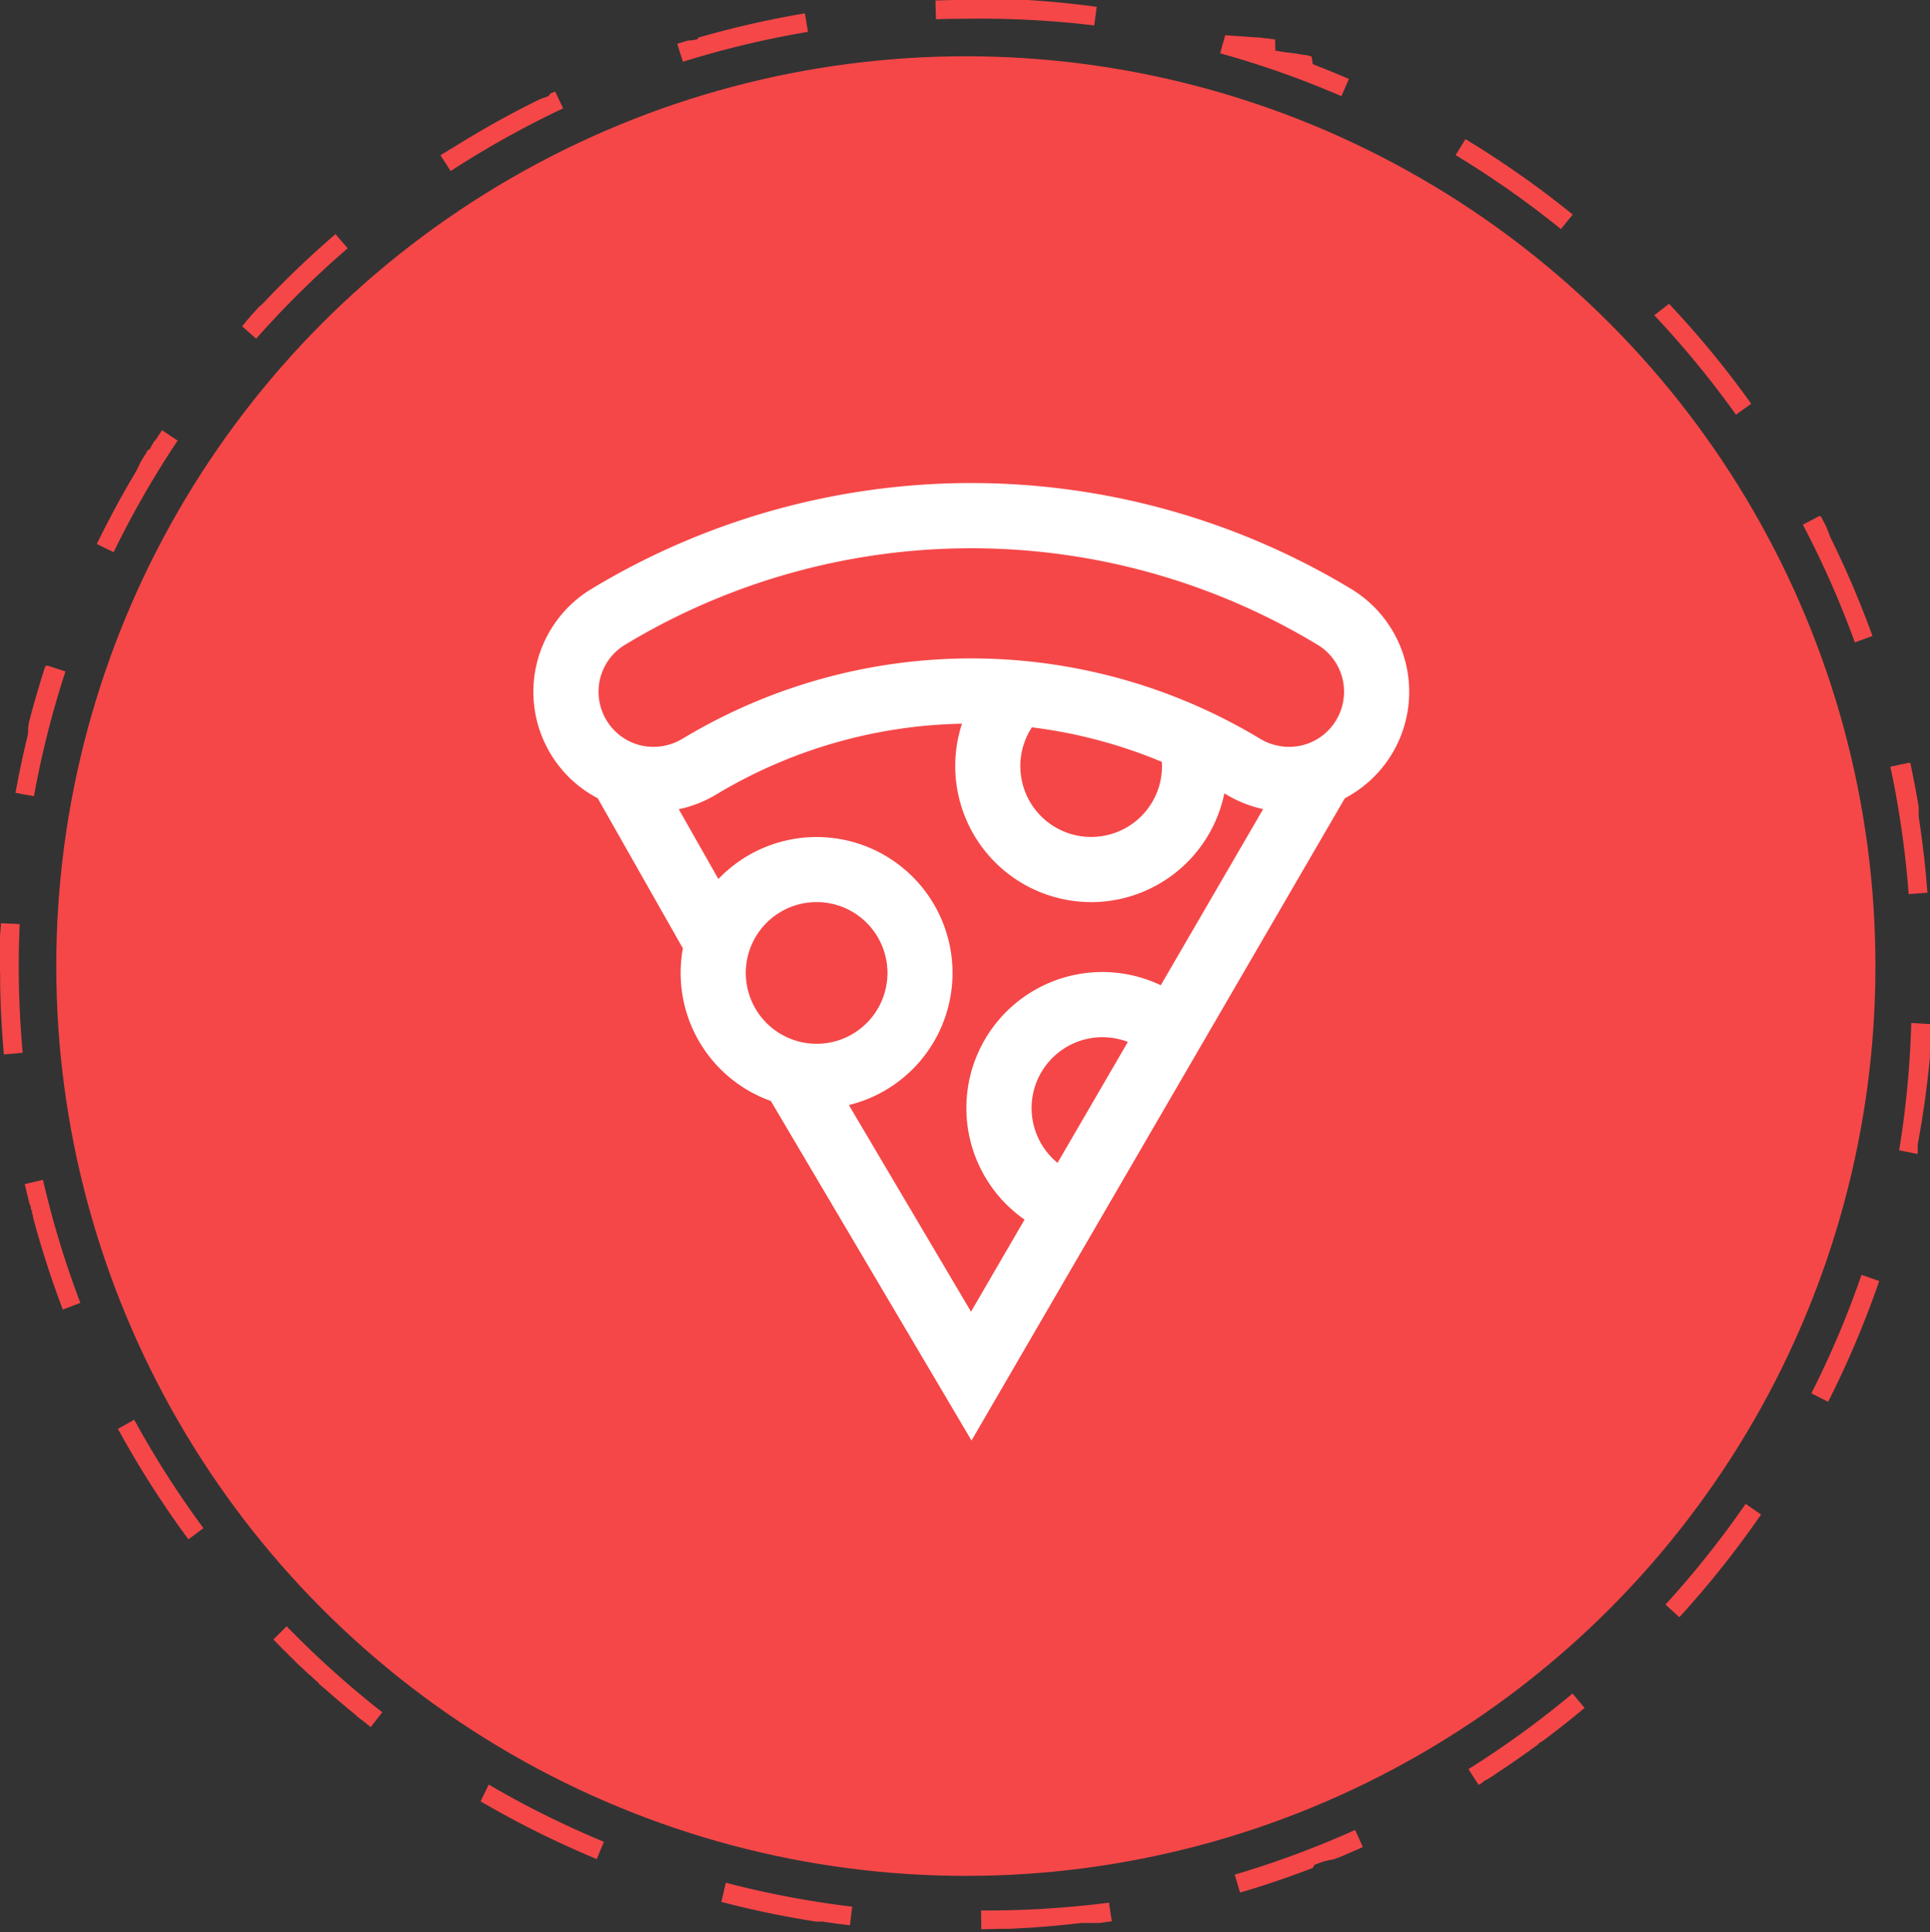
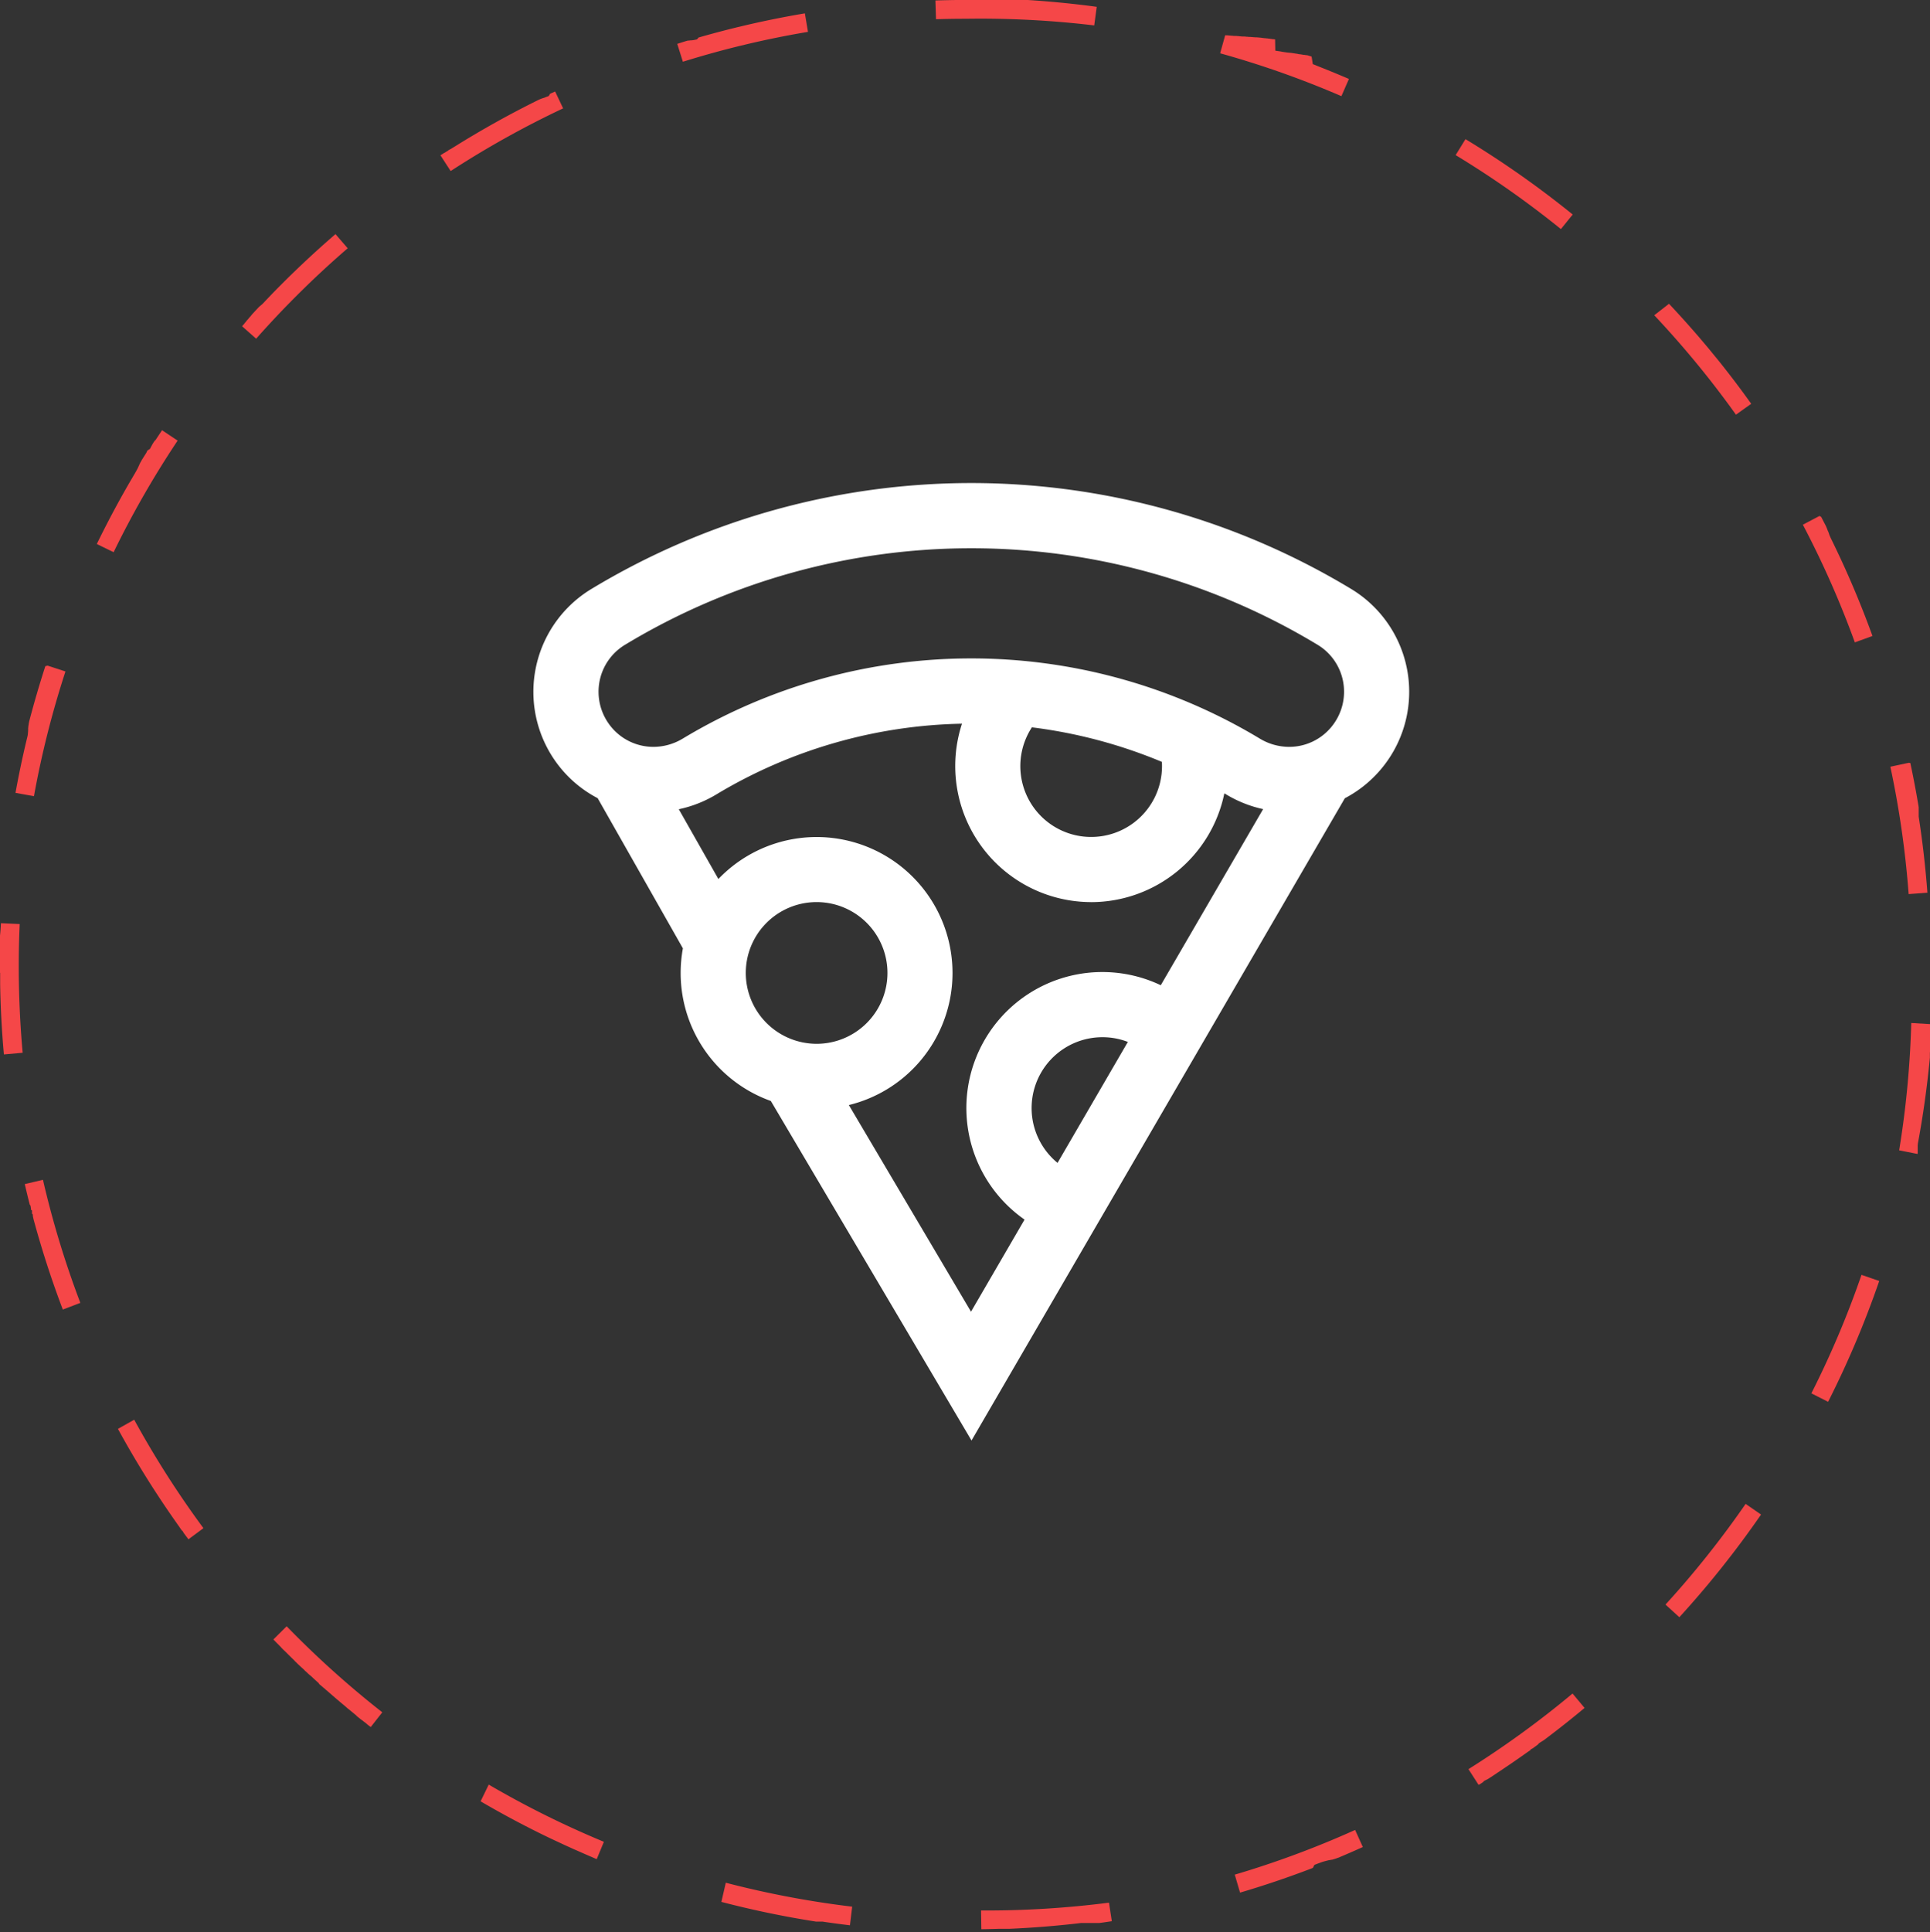
<svg xmlns="http://www.w3.org/2000/svg" width="102.909" height="102.994" viewBox="0 0 102.909 102.994">
  <rect x="0" y="0" width="102.909" height="102.994" fill="#333333" stroke="none" />
  <g id="Group_585" data-name="Group 585" transform="translate(-980 -2213)">
-     <circle id="Ellipse_101" data-name="Ellipse 101" cx="48.5" cy="48.5" r="48.5" transform="translate(983 2216)" fill="#f54748" />
    <path id="Ellipse_102" data-name="Ellipse 102" d="M51.5,0h3.061l.041,0h0l.041,0,.041,0,.041,0,.041,0h0l.041,0q1.856.118,3.672.364l-.134.991A51.163,51.163,0,0,0,51.5,1V0ZM65.331,1.878l.021.006.012,0,.011,0,.012,0,.016,0,.015,0,.011,0,.012,0,.012,0,.018.005.013,0,.012,0,.011,0,.012,0,.012,0,.02.006.011,0,.012,0,.012,0,.011,0,.02.006.011,0,.012,0,.012,0,.012,0,.019.005.012,0,.012,0,.011,0,.012,0,.02.006.012,0,.011,0,.012,0,.011,0,.018.005.014,0,.011,0,.011,0,.012,0,.015,0,.016,0,.012,0,.012,0,.012,0,.013,0,.018.005.012,0,.011,0,.012,0,.012,0,.019.006.011,0,.012,0,.012,0,.012,0,.02.006.012,0,.011,0,.012,0,.012,0,.019.006.012,0,.012,0,.011,0,.011,0,.018.005.013,0,.012,0,.011,0,.012,0,.017,0,.014,0,.012,0,.011,0,.012,0,.014,0,.017.005.011,0,.012,0,.011,0,.013,0,.019.006.012,0,.011,0,.012,0,.013,0,.017.005.013,0,.011,0,.012,0,.011,0,.02.006.011,0,.012,0,.012,0,.012,0,.015,0,.016,0,.011,0,.013,0,.01,0,.019.006.012,0,.013,0,.01,0,.014,0,.009,0,.021.006.01,0,.013,0,.01,0,.017.005.012,0,.015,0,.011,0,.013,0,.01,0,.021.006.011,0,.012,0,.011,0,.014,0,.015,0,.015,0,.011,0,.011,0,.012,0,.02.006.01,0,.013,0,.011,0,.013,0,.011,0,.019.006.01,0,.013,0,.01,0,.018.006.011,0,.015,0,.01,0,.014,0,.009,0,.021.007.009,0,.014,0,.01,0,.017.006.01,0,.017.005.01,0,.014,0,.009,0,.021.007.009,0,.015,0,.01,0,.015,0,.012,0,.017.006.01,0,.014,0,.01,0,.021.007.008,0,.015,0,.01,0,.015,0,.008,0,.021.007.01,0,.014,0,.01,0,.017.005.012,0,.015.005.01,0,.014,0,.009,0,.021.007.008,0,.014,0,.01,0,.015.005.012,0,.017.006.01,0,.013,0,.01,0,.02.007.01,0,.014,0,.01,0,.014,0,.009,0,.02.007.01,0,.014,0,.01,0,.02.007.008,0L68,2.7l.009,0,.015.005.008,0,.021.007.009,0,.013,0,.01,0,.016.005.011,0,.016.006.01,0,.014,0,.009,0,.021.007.009,0,.014,0,.01,0,.015.005.009,0,.019.007.01,0,.013,0,.01,0,.021.007.007,0,.015.005.009,0,.015.005.009,0,.021.007.009,0,.014,0,.009,0,.018.006.01,0,.016.006.01,0,.014,0,.009,0,.021.007.009,0,.014,0,.01,0,.015.005.012,0,.017.006.01,0,.014,0,.009,0,.021.007.009,0,.013,0,.011,0,.014,0,.01,0,.02.007.01,0,.013,0,.01,0,.017.006.012,0,.014,0,.01,0,.013,0,.009,0,.02.007.01,0,.013,0,.01,0,.016.006.011,0,.016.006.01,0,.013,0,.01,0,.02.007.01,0,.013,0,.01,0,.014.005.012,0,.017.006.01,0,.012,0,.011,0,.019.007.009,0,.014.005.01,0,.013,0,.009,0,.02.007.009,0,.014.005.01,0,.016.006.013,0,.014.005.01,0,.012,0,.011,0,.02.007.01,0,.012,0,.011,0,.013,0,.015.006.014.005.011,0,.011,0,.011,0,.014.005.016.006.011,0,.012,0,.01,0,.019.007.012,0,.012,0,.01,0,.012,0,.011,0,.021.008.009,0,.013,0,.009,0,.023.008.009,0,.013,0,.009,0,.013,0,.008,0,.025.009.008,0,.013.005.008,0,.045.017.008,0,.014.005.007,0,.028.011,0,0,.015.006.007,0,.048.018,0,0,.015.006.006,0L70,3.421l.005,0,.016.006h0l.033.013h0l.016.006,0,0,.05.019h0l.017.007h0L70.2,3.5h0l.053.021h0l.018.007h0l.054.021h0q.8.316,1.6.659l-.4.918a50.3,50.3,0,0,0-6.466-2.285l.268-.963ZM78.141,7.417h0l.021.013h0l.045.028h0l.069.042h0l.046.028h0a51.646,51.646,0,0,1,5.536,3.907l-.629.777a50.814,50.814,0,0,0-5.613-3.943Zm10.852,8.777q.684.726,1.339,1.478h0l.089.1h0l.035.041h0l.053.061h0l.035.041h0l.035.041h0l.017.02v0l.034.04v0l.034.04v0l.016.019h0l.034.04,0,0,.034.04,0,0,.016.019h0l.017.021h0l.017.02,0,0,.034.04v0l.034.04,0,0,.016.019v0l.034.04,0,0,.034.04,0,0,.016.019h0l.017.02h0l.016.019,0,0,.033.039,0,0,.016.019h0l.017.02v0l.015.019,0,0,.033.04,0,0,.033.04,0,0,.016.019h0l.034.041,0,0,.033.041,0,0,.033.04,0,0,.015.018,0,0,.033.04,0,0,.033.041h0l.016.019h0l.033.041,0,0,.033.041h0l.034.041h0l.017.02h0l.034.041h0l.034.041h0l.016.02h0l.034.042v0l.034.042h0l.051.063h0l.034.042h0l.084.106v0l.033.042h0q.8,1.008,1.547,2.055l-.814.581a50.931,50.931,0,0,0-4.356-5.3Zm8.112,11.358.171.329h0l.035.068v0l.025.048,0,0,.008.015,0,0,.015.03v0l.007.014,0,.005.007.015h0l.015.03,0,.006.007.014,0,.005.016.03h0l.007.013,0,.008.006.013,0,.007.012.023,0,.008.006.012,0,.009.01.019.005.01.006.011,0,.01.006.011.007.013.007.015.006.012.005.01.006.013,0,.008.01.019,0,.01.006.012,0,.009.01.019,0,.007.008.016,0,.008.007.014,0,.007.01.02,0,.006.008.016,0,.007.011.021v0l.01.02,0,.006.009.018,0,0,.011.022,0,0,.009.018,0,.005.022.045,0,0,.01.02v0l.011.023v0l.01.021,0,0,.023.046v0l.011.023h0l.012.024h0l.011.023v0l.023.048h0l.035.073h0a51.182,51.182,0,0,1,2.065,4.891l-.94.341a50.391,50.391,0,0,0-2.772-6.273l.885-.466Zm4.755,13.121q.242,1.133.435,2.285h0L102.3,43v0l.006.037v0l0,.017v0l0,.018v0l0,.017v0l0,.018v0l0,.016v0l0,.018v0l0,.014v0l0,.017v0l0,.013v.005l0,.017v.005l0,.012v.007l0,.015v.007l0,.011V43.3l0,.013,0,.01v.026l0,.014v.007l0,.01v.008l0,.016v.007l0,.01v.006l0,.017v.007l0,.01v.005l0,.021v0l0,.012v0l0,.024h0l0,.013v0q.31,2,.465,4.052l-1,.075a50.656,50.656,0,0,0-.975-6.79l.978-.209Zm.05,13.861,1,.059v1.023l0,.021v.021l0,.021v.02l0,.023h0v.016l0,.036v0l0,.037v0l0,.036v.005l0,.036v.018l0,.024v0l0,.038v0l0,.038v0l0,.039v0l-.007.082h0v.013h0l0,.041h0l0,.041v0l0,.04h0l0,.04h0l0,.04h0l0,.04h0q-.22,2.326-.643,4.589v0l0,.024h0l0,.012v0l-.007.036v0l0,.02v0l0,.011v.005l0,.021v0l0,.01v.007l0,.018v.005l0,.01V61.2l0,.009,0,.012,0,.011v.007l0,.01,0,.014,0,.008,0,.009,0,.008,0,.015v.007l0,.011v.007l0,.016v.005l0,.012v.006l0,.016v0l0,.012v.007l0,.016v0l0,.015v.005l0,.017h0l0,.016v0l-.007.036v.008l-.981-.194A50.744,50.744,0,0,0,101.91,54.534ZM99.257,67.96l.945.326a51.143,51.143,0,0,1-2.726,6.442l-.892-.452A50.372,50.372,0,0,0,99.257,67.96ZM93.078,80.17l.823.568a51.763,51.763,0,0,1-4.356,5.473l-.739-.674A50.912,50.912,0,0,0,93.078,80.17ZM83.85,90.279l.641.768q-.89.744-1.814,1.447h0l-.065.049h0l-.042.032h0l-.042.032,0,0-.019.015h0l-.021.016h0l-.019.014,0,0-.04.03,0,0-.018.014,0,0-.02.015,0,0-.017.013,0,0-.04.03,0,0-.018.013,0,0-.019.015-.005,0-.015.011-.005,0-.019.014,0,0-.016.012-.006,0-.016.012,0,0-.019.014-.006,0-.014.01-.006,0-.018.013-.007.005-.013.009-.008.006-.016.012-.007,0-.014.011-.008.006-.012.009-.008.006L82,93l-.009.006-.01.008-.009.007-.013.01-.012.009-.011.008-.009.007-.01.007-.015.011-.011.008-.01.007-.01.007-.01.007-.016.012-.01.007-.009.007-.01.007-.009.007-.017.012-.008.006-.011.008-.007.005-.011.008h0l-.027.02-.006,0-.012.009-.005,0-.023.016-.006,0-.012.009-.006,0-.027.02h0l-.013.009-.005,0L81.6,93.3h0l-.026.019-.005,0-.013.009,0,0-.042.03-.005,0-.042.03,0,0-.014.01,0,0-.028.02h0l-.015.01,0,0-.044.031,0,0-.045.032h0l-.015.011h0l-.045.032h0l-.046.032h0l-.063.044h0q-.649.457-1.312.894h0L79.7,94.6h0l-.047.031h0l-.064.042h0l-.047.031h0l-.047.031h0l-.016.01h0l-.046.03,0,0-.045.029,0,0-.014.009,0,0-.027.017,0,0-.013.008-.006,0-.041.026-.007,0-.012.008-.005,0-.024.015-.006,0-.013.008-.007,0-.026.017h0l-.012.008-.008,0-.012.007-.008.005-.02.013-.008.005L79.081,95l-.008.005-.019.012-.009.006-.011.007-.009.006-.011.007L79,95.053l-.009.006-.011.007-.009.006-.012.008-.013.008-.013.008-.009.006-.012.007-.008.005-.019.012-.008,0-.013.008-.008.005-.016.01,0,0L78.3,94.31A50.839,50.839,0,0,0,83.85,90.279ZM72.256,97.551l.411.911q-.477.215-.958.421h0l-.071.03h0l-.052.022h0l-.052.022h0l-.016.007,0,0-.05.021h0L71.438,99h0l-.031.013h0l-.015.006-.006,0-.047.02-.006,0-.015.006-.005,0-.031.013h0l-.015.006-.007,0-.014.006,0,0-.028.012-.007,0-.014.006-.008,0-.027.011,0,0-.013.005-.008,0-.013.005-.008,0-.023.01-.008,0-.013.006-.008,0-.013.005-.018.008-.012,0-.01,0-.012,0-.011,0-.017.007-.012.005-.011,0-.011,0-.011,0-.019.008-.01,0-.012,0-.011,0-.013.005-.011,0-.018.007-.009,0-.013.005-.01,0-.018.007-.011,0-.014.006-.01,0-.014.005-.008,0-.021.008-.009,0-.014.006-.009,0-.018.007-.008,0-.016.007-.008,0-.015.006-.008,0-.021.008-.007,0-.016.006-.007,0-.02.008h0l-.022.009-.007,0-.017.007-.006,0-.022.009,0,0-.019.008-.006,0-.022.009h0l-.023.009-.005,0-.019.008,0,0-.023.009h0l-.021.008-.006,0-.02.008h0l-.023.009,0,0-.02.008,0,0-.047.018,0,0-.022.008h0l-.024.009h0l-.022.008h0l-.048.019h0L70,99.576h0l-.049.019h0l-.049.019h0l-.023.009h0l-.05.019h0l-.05.019h0l-.024.009h0l-.05.019h0l-.075.028h0l-.051.019h0l-.076.029h0l-.051.019h0q-1.64.609-3.331,1.109l-.283-.959A50.308,50.308,0,0,0,72.256,97.551Zm-13.124,3.876.15.989-.427.063h0l-.08.011h0l-.08.011h0l-.039.005h0l-.037.005h0l-.022,0h0l-.016,0-.035,0-.025,0-.015,0h-.007l-.023,0-.017,0-.024,0-.017,0-.023,0-.018,0-.023,0-.018,0-.022,0-.018,0-.023,0-.018,0-.022,0-.018,0-.022,0-.018,0-.022,0-.018,0-.023,0-.017,0-.022,0-.019,0-.022,0-.019,0-.021,0-.019,0-.021,0-.019,0-.021,0-.019,0-.021,0-.019,0-.021,0-.02,0-.021,0-.019,0-.021,0-.02,0-.021,0-.02,0-.02,0-.02,0h0l-.161.019h0q-1.808.209-3.653.291l-.041,0-.041,0h-.488q-.469.016-.94.023l-.015-1A51.04,51.04,0,0,0,59.132,101.427ZM38.7,100.365a50.469,50.469,0,0,0,6.739,1.276l-.119.993q-.676-.081-1.347-.179h0l-.038-.006h0l-.037-.006h0l-.037-.005-.02,0-.02,0-.02,0-.02,0-.018,0h-.006l-.016,0-.017,0-.022,0-.017,0-.016,0-.023,0-.016,0-.024,0-.016,0-.019,0-.016,0h0l-.023,0h0l-.013,0h0l-.039-.006h0a51.216,51.216,0,0,1-5.015-1.045ZM26.06,95.134A50.479,50.479,0,0,0,32.2,98.183l-.382.924h0L31.8,99.1h0l-.023-.009,0,0-.047-.02,0,0-.021-.009,0,0-.024-.01h0l-.023-.01,0,0-.023-.01h0l-.024-.01h0L31.57,99h0l-.048-.02h0l-.048-.02h0l-.023-.01h0l-.049-.021h0l-.048-.021h0l-.023-.01h0l-.048-.021h0l-.048-.021h0l-.022-.009h0l-.048-.021h0l-.048-.021h0l-.022-.01h0l-.048-.021,0,0-.047-.021h0l-.022-.01h0l-.048-.021h0l-.048-.021h0l-.023-.01h0l-.048-.021h0l-.048-.021h0l-.023-.01h0l-.049-.021h0l-.048-.021h0l-.023-.01h0l-.049-.022h0l-.048-.022h0l-.024-.011h0l-.049-.022h0l-.049-.022h0l-.073-.033h0l-.048-.022h0l-.024-.011h0l-.049-.022h0l-.049-.022h0l-.073-.034h0l-.049-.023h0l-.074-.034h0l-.124-.058h0l-.049-.023h0l-.2-.093h0l-.3-.141h0q-1.874-.9-3.662-1.946ZM15.284,86.695a50.972,50.972,0,0,0,5.1,4.585l-.617.787,0,0-.017-.013-.007-.006-.011-.009-.008-.006-.014-.011-.006,0L19.687,92,19.679,92l-.012-.009-.007-.006-.017-.014-.007-.006-.012-.009-.008-.006-.014-.011-.01-.008-.012-.01-.008-.006L19.56,91.9l-.007-.006-.017-.013-.008-.006-.011-.009-.008-.007-.017-.013-.007-.006-.011-.009-.008-.007-.012-.01-.01-.008L19.43,91.8l-.009-.007-.01-.008-.008-.006-.016-.013-.009-.007-.01-.008-.009-.007-.012-.01-.011-.009-.012-.009-.008-.007L19.3,91.7l-.008-.006-.017-.013-.008-.006-.01-.008-.009-.007-.017-.013-.007-.005-.012-.01-.008-.006-.013-.01-.008-.006-.015-.012-.008-.007-.011-.009-.008-.006-.017-.013-.008-.007-.01-.008-.009-.007-.011-.009-.014-.011-.01-.008-.009-.008-.01-.008-.008-.007-.016-.013-.008-.007-.01-.008L19,91.449l-.017-.013-.007-.006-.011-.009-.009-.007-.011-.009-.011-.009-.013-.011-.009-.007-.01-.008-.008-.007-.016-.013-.008-.006-.011-.009-.008-.007-.012-.01-.012-.01-.011-.009-.008-.007-.011-.009-.008-.006-.017-.014-.008-.007-.01-.009-.008-.007-.015-.012-.009-.007-.011-.009-.009-.007-.011-.009-.009-.007-.014-.012-.009-.007-.01-.008-.008-.007-.016-.013-.009-.007-.009-.008-.009-.008-.009-.008L18.57,91.1l-.01-.008-.009-.008-.009-.007-.009-.008-.015-.013-.009-.008-.009-.008-.01-.008-.009-.008-.015-.013L18.457,91l-.01-.008-.008-.007-.017-.014-.008-.007-.01-.009-.008-.007-.01-.008-.013-.011-.012-.01-.009-.007-.01-.008-.008-.007-.016-.014-.009-.007-.01-.008-.009-.007-.009-.008-.016-.013-.009-.008-.008-.007-.01-.008-.01-.008-.015-.012-.009-.008-.01-.008-.008-.007-.016-.013-.009-.008-.01-.008-.008-.007-.01-.008-.011-.009-.014-.012L18.1,90.7l-.01-.008-.008-.007-.017-.015-.008-.007-.01-.008-.008-.007-.009-.008-.015-.013-.01-.008L18,90.615l-.01-.009L17.98,90.6l-.016-.013-.008-.007-.01-.009-.008-.007-.016-.014-.009-.008-.01-.009-.007-.006-.01-.009-.009-.007-.016-.014-.008-.007-.01-.009-.007-.006-.017-.015-.008-.007-.01-.008-.008-.007-.01-.008-.015-.013-.011-.009-.006-.006-.011-.009-.007-.006-.018-.016-.007-.006-.01-.009-.007-.007-.017-.015-.007-.006-.011-.009-.007-.006-.01-.009-.008-.007-.017-.015-.007-.006-.011-.009-.007-.006-.018-.016-.007-.006-.01-.009-.007-.006-.011-.009,0,0-.021-.019-.007-.006-.011-.01,0,0-.02-.017-.007-.006-.01-.009-.007-.006-.021-.019,0,0-.011-.01L17.4,90.1l-.011-.01-.006-.005-.019-.017-.007-.006-.01-.009-.007-.007-.017-.015-.007-.007-.01-.009L17.3,90,17.289,90l-.005,0-.02-.017-.006-.005-.011-.01-.006-.005-.019-.017-.007-.006-.01-.009-.007-.006-.02-.018,0,0-.011-.01-.007-.006-.011-.01-.005,0-.02-.018-.006-.006-.01-.009-.007-.006-.019-.017-.005,0-.011-.01-.007-.006-.011-.01,0,0-.022-.02-.006-.006L17,89.739,17,89.733l-.018-.017-.006-.006-.011-.01-.006-.006-.021-.019,0,0-.011-.01-.006-.006-.01-.009-.007-.006-.017-.016-.008-.007-.01-.009-.007-.007-.019-.017-.006-.005-.01-.009-.007-.006-.01-.009,0,0-.021-.02-.006-.005-.011-.01-.006-.005-.019-.017-.006-.006-.011-.01-.006-.006-.023-.021,0,0-.01-.01-.007-.006-.01-.009-.007-.007-.017-.016-.007-.006-.01-.01-.006-.006-.02-.018,0,0-.011-.01-.006-.005-.011-.01,0,0-.022-.02-.006-.006-.011-.01-.005,0-.02-.018-.005,0-.011-.01-.006-.006-.036-.033-.006-.005-.01-.01-.007-.006-.018-.017-.006-.006-.011-.01-.006-.006-.02-.019,0,0-.01-.01-.007-.006-.01-.01,0,0-.02-.019-.006-.005-.011-.01-.005,0-.019-.018-.006-.006-.01-.009-.007-.006-.019-.018L16.206,89,16.2,89l-.007-.007-.01-.009-.007-.006-.018-.017-.006-.006-.01-.01-.006-.006-.019-.018-.005,0-.01-.01-.007-.006-.01-.009-.008-.008-.016-.015-.007-.006-.01-.01-.007-.006-.017-.016-.007-.007-.01-.01-.007-.006-.016-.015-.009-.008-.01-.009-.007-.007-.01-.009-.007-.007-.017-.016-.007-.006-.01-.01-.006-.005-.02-.02,0,0-.01-.01-.007-.006-.01-.01,0,0-.022-.021,0,0L15.8,88.62l-.005,0-.02-.019-.005-.005-.01-.01-.007-.006-.01-.01,0,0-.02-.019-.006-.006-.01-.01L15.7,88.52l-.018-.017-.006-.006-.01-.01-.007-.006-.018-.017-.007-.006-.01-.009-.007-.007-.01-.009-.008-.008-.015-.015-.007-.007-.01-.01-.006-.006-.016-.016-.008-.008-.009-.009-.008-.008-.009-.009-.008-.008-.015-.015-.007-.007-.01-.009-.007-.007-.016-.016-.007-.007-.009-.009-.007-.007-.013-.013-.011-.01-.009-.009-.008-.008-.009-.009-.01-.01-.013-.013-.008-.008-.009-.009-.008-.008-.013-.013-.01-.01-.009-.009-.008-.008-.009-.009-.011-.011-.013-.013-.007-.007-.009-.009-.007-.007-.016-.016-.008-.007-.009-.009-.008-.008L15.173,88,15.166,88l-.009-.009-.008-.008-.009-.009-.01-.01-.013-.013-.009-.008-.009-.009-.009-.009-.009-.009-.013-.013-.008-.008-.009-.009-.008-.008-.014-.014-.008-.008-.008-.008L15,87.836,15,87.827l-.013-.013-.01-.01-.008-.008-.008-.008-.008-.009-.014-.014-.008-.008-.009-.009-.008-.008-.011-.011-.011-.011-.009-.009-.008-.009-.009-.009-.01-.01-.012-.012-.008-.008-.009-.009-.008-.008-.014-.014-.009-.009-.009-.009-.008-.008-.01-.01-.011-.011-.01-.011-.008-.008-.009-.009-.008-.008-.014-.015-.008-.008-.009-.009-.008-.008-.012-.012-.009-.009-.01-.011-.008-.008-.009-.01-.009-.009-.013-.013-.008-.008-.009-.009-.008-.008-.012-.013,0,0ZM7.156,75.683a50.721,50.721,0,0,0,3.691,5.781l-.8.594h0l-.048-.065h0l-.031-.043v0L9.929,81.9v0l-.014-.019,0,0-.03-.041,0,0-.03-.041,0,0-.013-.017,0,0-.015-.02,0,0L9.8,81.731l0-.006-.012-.017,0,0-.012-.017,0-.007-.01-.014,0-.006-.013-.018,0-.007-.009-.013-.006-.008L9.706,81.6,9.7,81.591l-.01-.014-.006-.008-.009-.012-.006-.008-.012-.017-.007-.01-.007-.009-.007-.01-.009-.012-.01-.014-.007-.01-.007-.01L9.6,81.449l-.013-.018-.006-.008-.008-.011L9.566,81.4l-.008-.012,0,0-.018-.025,0-.005-.009-.013,0-.005L9.5,81.317l0-.005L9.492,81.3l0-.005-.03-.042,0,0-.01-.014h0l-.032-.046,0,0-.032-.046h0a51.539,51.539,0,0,1-3.1-4.977ZM2.29,62.893a50.284,50.284,0,0,0,1.994,6.561l-.935.356Q2.51,67.6,1.871,65.3v0l-.014-.052v0l-.007-.024v0l-.014-.051v0l-.006-.024v0l-.007-.026h0l-.007-.024v0L1.8,65.04v0l-.006-.021v0l-.013-.049,0-.006-.005-.02v-.005l-.006-.024v0l-.005-.019,0-.007-.005-.02v0l-.006-.023,0-.009,0-.016,0-.008-.006-.022,0-.007,0-.017,0-.009,0-.015,0-.009L1.706,64.7l0-.009,0-.015,0-.01,0-.016,0-.014,0-.015,0-.011,0-.013,0-.011,0-.017,0-.015,0-.011,0-.012,0-.011L1.654,64.5l0-.011,0-.013,0-.01,0-.013,0-.009-.006-.025,0-.008,0-.015,0-.008-.013-.049,0-.007,0-.016v0l-.013-.052v0L1.577,64.2h0l0-.019h0c-.089-.352-.174-.7-.256-1.059ZM.05,49.216l1,.044C1.016,50,1,50.755,1,51.5c0,1.54.07,3.095.208,4.62l-1,.09q-.168-1.849-.2-3.734h0v-.02h0v-.02h0v-.02h0c0-.028,0-.055,0-.083h0v-.1c0-.021,0-.04,0-.061v-.312H0v-.087s0-.009,0-.013v-.027c0-.005,0-.009,0-.014v-.022s0,0,0,0,0-.013,0-.02v-.04s0,0,0-.007v-.013S0,51.6,0,51.6s0-.009,0-.012,0-.005,0-.008,0-.009,0-.012,0-.005,0-.008,0-.009,0-.012,0,0,0-.007,0-.008,0-.013V51.52c0-.007,0-.013,0-.02H0c0-.007,0-.013,0-.019v-.006c0-.005,0-.009,0-.014s0,0,0-.007,0-.009,0-.013,0,0,0-.007,0-.009,0-.013,0,0,0-.007V51.4s0,0,0-.005v-.018s0,0,0,0v-.024c0-.005,0-.01,0-.015v-.027S0,51.3,0,51.3v-.027c0-.007,0-.011,0-.018v-.025c0-.007,0-.01,0-.017v-.19c0-.021,0-.04,0-.061H0v-.082H0v-.041H0v-.062c0-.028,0-.054,0-.082h0v-.041h0c0-.035,0-.068,0-.1v-.021h0V50.5h0V50.44h0V50.4h0v-.02h0v-.062h0v-.082h0v-.287h0v-.074Q.035,49.544.05,49.216ZM2.539,35.484l.951.311a50.325,50.325,0,0,0-1.68,6.649l-.984-.178q.256-1.412.587-2.8h0l.013-.052v0l.013-.052h0l.006-.025v0l.012-.051v0l.005-.022v0l.012-.049V39.2l.005-.02v0l.006-.024v-.005l0-.019,0-.007,0-.02v0l.006-.023,0-.008,0-.016,0-.009.005-.02,0-.006,0-.019,0-.01,0-.014,0-.009.005-.021,0-.009,0-.014,0-.011,0-.013,0-.013,0-.019,0-.012,0-.011,0-.013,0-.011.005-.02,0-.011,0-.013,0-.01,0-.013,0-.007.007-.027,0-.008,0-.014,0-.008.012-.048,0-.008,0-.015v-.005l.008-.032v0l0-.016,0-.006.014-.053v0l0-.017v0l.014-.055h0l.02-.076h0q.365-1.385.8-2.738v0l.017-.054v0l.006-.017v0l.013-.041Zm6.1-12.551.832.555a50.616,50.616,0,0,0-3.413,5.949L5.162,29q.793-1.629,1.695-3.193h0l.068-.117h0l.027-.046h0l.013-.023h0l.027-.046h0l.027-.045,0,0,.013-.022h0l.014-.023h0l.013-.022v0l.026-.045,0,0,.012-.021h0l.013-.023v0l.012-.021,0,0,.026-.044,0,0,.012-.02h0l.013-.022,0,0,.011-.018,0,0,.013-.022h0l.012-.02,0-.005.011-.018,0,0,.013-.021,0,0,.01-.017,0,0,.013-.021v0l.011-.019,0-.006.012-.02h0l.013-.021,0-.005.01-.017,0,0,.012-.021,0,0,.01-.016,0-.006.011-.018,0,0,.012-.02,0-.006.009-.015,0-.006.012-.02,0-.006.009-.016,0-.007.012-.02h0l.012-.02,0-.008.009-.014,0-.007.012-.019,0-.007.008-.013,0-.008.01-.016.005-.009.009-.015,0-.008.008-.013,0-.008.011-.019.005-.008.007-.012.006-.009.009-.015.006-.01.008-.013.005-.009.008-.013,0-.008.011-.018.006-.01.006-.011.006-.01.008-.013.009-.015.006-.01.006-.01.006-.01.01-.016.007-.011.007-.011.006-.01.007-.011.009-.014.009-.014.006-.009.007-.011.006-.01.009-.015.008-.012.006-.01.006-.01.006-.01.008-.012.01-.015.006-.01.007-.011.006-.009.011-.017.006-.01.007-.011.006-.009.007-.011.011-.017.007-.011.005-.008.007-.012,0-.007.014-.022,0-.007.008-.012,0-.008.016-.025,0,0,.008-.012,0-.008.008-.012,0-.006L8,23.927l0-.006.008-.012,0-.007.016-.026,0,0,.008-.013,0-.006.008-.013,0,0,.016-.025,0-.006.008-.013,0-.006.017-.026,0,0,.008-.012,0-.007.008-.012,0,0,.016-.025,0-.006.008-.013,0,0,.018-.028v0l.009-.013,0-.006.009-.013h0l.019-.029,0,0,.009-.014,0,0,.019-.029h0l.009-.014,0,0,.028-.043,0,0L8.3,23.45l0,0,.018-.028,0,0,.009-.014,0,0,.029-.044,0,0,.009-.014v0l.02-.03h0l.01-.015,0,0,.029-.044,0,0,.009-.014,0,0,.019-.029,0,0,.01-.015,0,0,.03-.045,0,0,.031-.046h0l.01-.015v0l.03-.046,0,0,.031-.046v0l.01-.015h0Zm9.247-10.455.653.757a50.991,50.991,0,0,0-4.881,4.82l-.749-.663h0l.015-.017.005-.006.012-.013,0-.005.016-.018,0,0,.013-.015.005-.006L13,17.292l0,0,.016-.018,0-.006.012-.013,0-.005.015-.017,0-.005.012-.013.005-.006.016-.018,0,0,.014-.016.005-.006.013-.014,0,0,.016-.017,0-.005.012-.014,0-.005.016-.018,0,0,.012-.014.006-.006.014-.015,0,0,.016-.017.005-.006.012-.013,0,0,.016-.018,0,0,.013-.014,0-.005.016-.018,0,0,.015-.016,0-.005.013-.014,0,0,.016-.018,0,0,.013-.015,0,0,.016-.018,0,0,.014-.015.005-.006.014-.015,0,0,.016-.018,0-.005.012-.014,0,0,.016-.017,0-.005.012-.013.005-.006.016-.018h0l.016-.017,0,0,.014-.015,0,0,.016-.018,0,0,.013-.014,0,0,.016-.018,0,0,.014-.015.005-.005.015-.016,0,0,.016-.018,0,0,.013-.014,0,0,.016-.018,0,0,.014-.015,0,0,.017-.018h0l.017-.018,0,0,.015-.016,0,0,.017-.018,0,0,.014-.015,0,0,.017-.018h0l.016-.017,0,0,.016-.017h0l.017-.019,0,0,.015-.016,0,0,.017-.018,0,0,.015-.016,0,0L14,16.2l0,0,.016-.017h0l.018-.019,0,0,.016-.017,0,0,.035-.037,0,0,.035-.037,0,0,.017-.018h0l.018-.019h0L14.188,16l0,0,.036-.038h0l.056-.058h0l.037-.039h0l.037-.039h0l.056-.059h0Q16.076,14.042,17.891,12.478ZM29.6,4.877l.426.9A50.588,50.588,0,0,0,24.03,9.118l-.545-.839.077-.05h0l.045-.029,0,0,.014-.009h0l.029-.019,0,0,.013-.009.006,0,.023-.015.006,0,.012-.007.009-.005.011-.007.012-.007.016-.01.01-.006.01-.007.011-.007.013-.008.013-.008.01-.006.01-.006.01-.006.018-.011.008,0,.012-.008.009-.006L23.916,8l.006,0,.019-.012.008,0,.014-.009.006,0,.02-.013,0,0,.017-.01.006,0,.019-.012h0l.021-.013.005,0,.017-.011,0,0,.021-.013,0,0,.019-.012,0,0,.043-.027,0,0,.021-.013h0l.023-.014h0l.021-.013h0l.045-.028h0l.069-.043h0q2.027-1.259,4.175-2.332h0l.048-.024h0l.048-.024h0l.023-.011h0l.046-.023,0,0,.021-.01h0l.023-.011,0,0,.019-.009,0,0,.022-.011,0,0,.019-.009.007,0,.018-.009,0,0,.022-.011.006,0,.016-.008.007,0,.021-.01.006,0,.016-.008.008,0,.015-.007.007,0,.02-.01.009,0,.013-.006.009,0,.02-.01.009,0,.012-.006.01,0,.012-.006.015-.007.013-.006.011-.006.01,0,.012-.006.014-.007.017-.008.008,0,.013-.006.007,0,.025-.012.006,0,.014-.007.006,0,.047-.022,0,0L29.331,5h0l.051-.024h0ZM42.917.712l.165.986a50.345,50.345,0,0,0-6.67,1.594l-.3-.954.31-.1h0l.051-.016h0l.024-.007h0l.026-.008h0l.023-.007h0l.022-.007h0l.024-.007h0l.019-.006.006,0,.023-.007h0l.023-.007.007,0,.017,0,.008,0,.022-.007.007,0,.017,0,.009,0,.015,0,.008,0,.021-.006.01,0,.013,0,.011,0,.012,0,.017-.005.013,0,.012,0,.01,0,.013,0,.009,0,.025-.007.008,0,.014,0,.008,0,.049-.014.006,0,.016,0,.005,0,.051-.015h0l.017,0h0l.038-.011h0l.018-.005h0L37.248,2h0A51.218,51.218,0,0,1,42.917.712ZM51.5,0V1c-.529,0-1.064.008-1.591.025l-.031-1Q50.433.008,50.992,0H51.5Z" transform="translate(980 2213)" fill="#f54748" />
    <path id="pizza" d="M66.8,9.828A6.136,6.136,0,0,0,63.92,5.611a38.921,38.921,0,0,0-40.264,0,6.156,6.156,0,0,0,.392,10.751l4.626,8.151a6.995,6.995,0,0,0,4.595,7.973L43.8,50.3,63.526,16.363A6.154,6.154,0,0,0,66.8,9.828ZM31.514,25.866a4.027,4.027,0,1,1,4.027,4.027A4.031,4.031,0,0,1,31.514,25.866ZM43.777,44.418,36.871,32.737a7,7,0,1,0-6.613-11.456L27.8,16.956a6.262,6.262,0,0,0,2.26-.82,26.632,26.632,0,0,1,13.583-3.812A7,7,0,1,0,57.1,15.895q.206.119.41.242a6.261,6.261,0,0,0,2.233.816l-5.753,9.9a7,7,0,0,0-7.028,12.089ZM54.186,14.442c.013.132.021.265.021.4A4.027,4.027,0,1,1,46.9,12.506,26.631,26.631,0,0,1,54.186,14.442ZM46.754,33.068a4.026,4.026,0,0,1,5.74-3.644l-4.033,6.937A4.021,4.021,0,0,1,46.754,33.068ZM63.188,12.9a3.191,3.191,0,0,1-4.144.687,29.574,29.574,0,0,0-30.512,0,3.188,3.188,0,1,1-3.34-5.432,35.948,35.948,0,0,1,37.192,0,3.185,3.185,0,0,1,.8,4.745Z" transform="translate(988.002 2239)" fill="#fff" />
    <path id="pizza_-_Outline" data-name="pizza - Outline" d="M43.788-.25A39.215,39.215,0,0,1,64.049,5.4a6.406,6.406,0,0,1-.344,11.154L43.8,50.791l-10.7-18.1a7.244,7.244,0,0,1-4.689-8.135L23.867,16.55a6.341,6.341,0,0,1-1.971-1.6A6.408,6.408,0,0,1,23.527,5.4,39.214,39.214,0,0,1,43.788-.25ZM43.8,49.8l19.55-33.629.066-.033a5.849,5.849,0,0,0,1.88-1.511,5.909,5.909,0,0,0-1.5-8.8,38.671,38.671,0,0,0-40.006,0,5.906,5.906,0,0,0,.377,10.314l.067.034,4.709,8.3-.018.091a6.745,6.745,0,0,0,4.431,7.688l.087.03ZM43.788,2.723a36.241,36.241,0,0,1,18.725,5.22,3.436,3.436,0,0,1-1.777,6.372,3.537,3.537,0,0,1-1.821-.511,29.324,29.324,0,0,0-30.254,0,3.537,3.537,0,0,1-1.821.511,3.436,3.436,0,0,1-1.777-6.372A36.241,36.241,0,0,1,43.788,2.723ZM60.736,13.814a2.912,2.912,0,0,0,2.259-1.071,2.945,2.945,0,0,0,.626-2.369,2.915,2.915,0,0,0-1.366-2,35.7,35.7,0,0,0-36.933,0,2.915,2.915,0,0,0-1.366,2,2.945,2.945,0,0,0,.625,2.369,2.912,2.912,0,0,0,2.258,1.071,3.037,3.037,0,0,0,1.563-.44,29.824,29.824,0,0,1,30.77,0A3.037,3.037,0,0,0,60.736,13.814ZM44.012,12.072l-.131.342a6.75,6.75,0,1,0,12.973,3.443l.055-.362.317.183c.143.083.282.165.414.244a5.983,5.983,0,0,0,2.144.783l.359.058L54.088,27.18l-.211-.109A6.75,6.75,0,0,0,47.1,38.727l.2.13-3.521,6.056-7.3-12.353.348-.067a6.749,6.749,0,1,0-6.377-11.047l-.232.267-2.808-4.947.357-.056a5.984,5.984,0,0,0,2.17-.787,26.892,26.892,0,0,1,13.711-3.848ZM50.181,22.09a7.254,7.254,0,0,1-6.889-9.511,26.394,26.394,0,0,0-13.1,3.772,6.473,6.473,0,0,1-2,.788l2.111,3.72a7.247,7.247,0,1,1,6.957,12.049l6.513,11.016,2.855-4.91a7.25,7.25,0,0,1,7.263-12.493l5.458-9.388a6.474,6.474,0,0,1-1.968-.782l-.1-.059a7.262,7.262,0,0,1-7.1,5.8Zm-3.4-9.849.147.017a26.87,26.87,0,0,1,7.355,1.954l.137.058.014.148c.015.154.022.292.022.422A4.277,4.277,0,1,1,46.7,12.361Zm7.168,2.373a26.368,26.368,0,0,0-6.93-1.841,3.777,3.777,0,1,0,6.938,2.067C53.958,14.768,53.955,14.693,53.95,14.613ZM35.541,21.59a4.277,4.277,0,1,1-4.277,4.277A4.282,4.282,0,0,1,35.541,21.59Zm0,8.053a3.777,3.777,0,1,0-3.777-3.777A3.781,3.781,0,0,0,35.541,29.643Zm15.24-.852a4.243,4.243,0,0,1,1.82.407l.247.116L48.54,36.723l-.223-.157a4.278,4.278,0,0,1,2.463-7.775Zm1.355.752a3.741,3.741,0,0,0-1.355-.252,3.778,3.778,0,0,0-2.394,6.7Z" transform="translate(988.002 2239)" fill="#fff" />
  </g>
</svg>